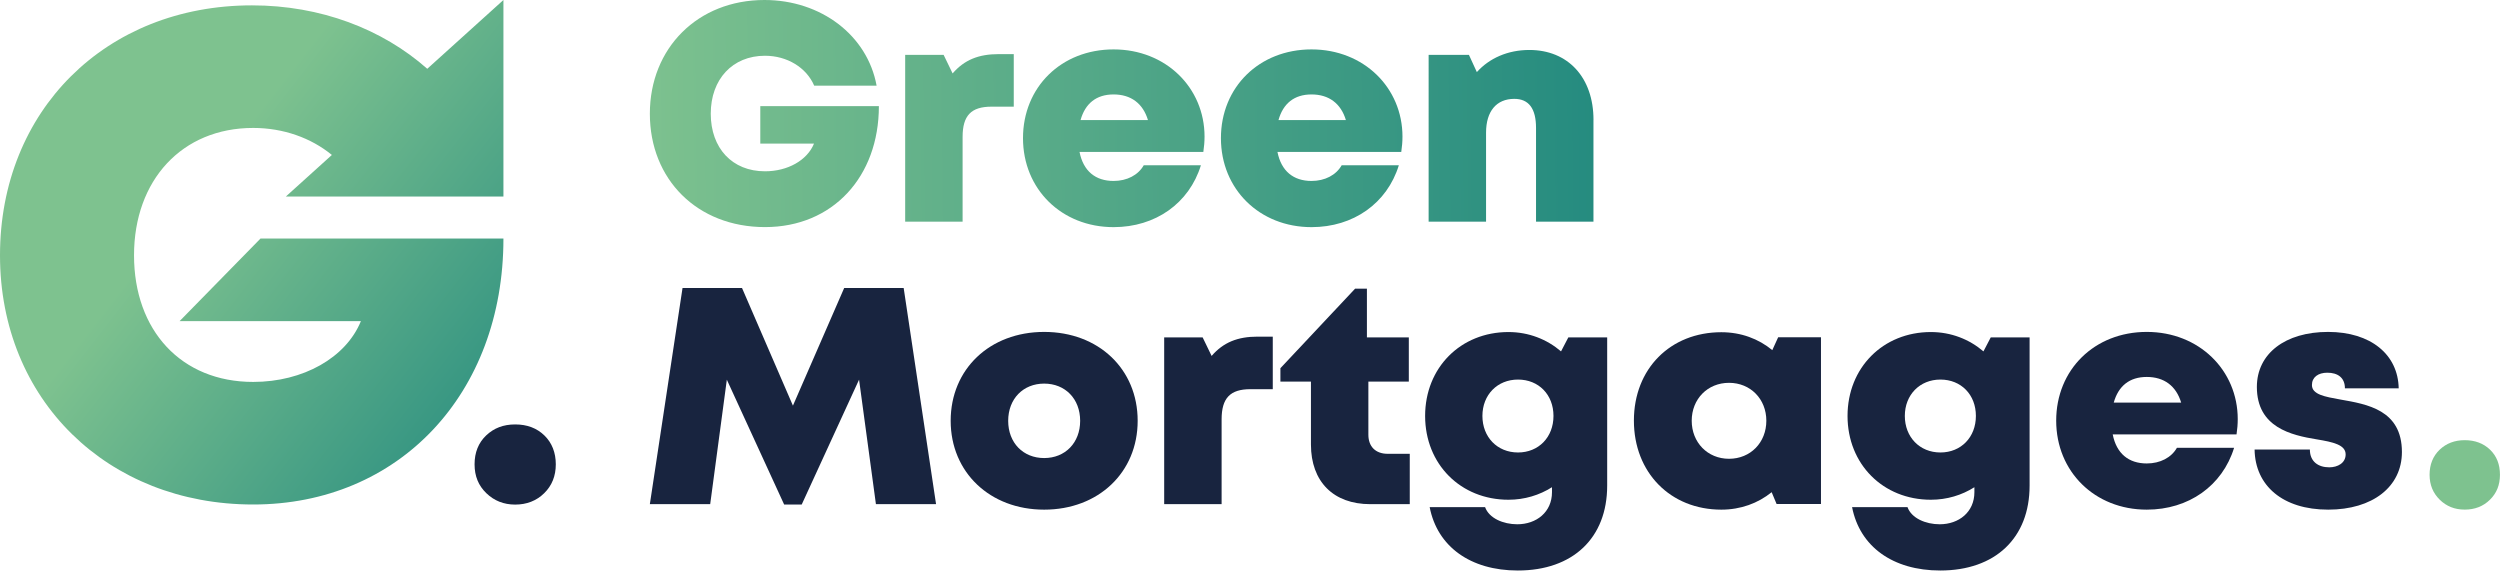
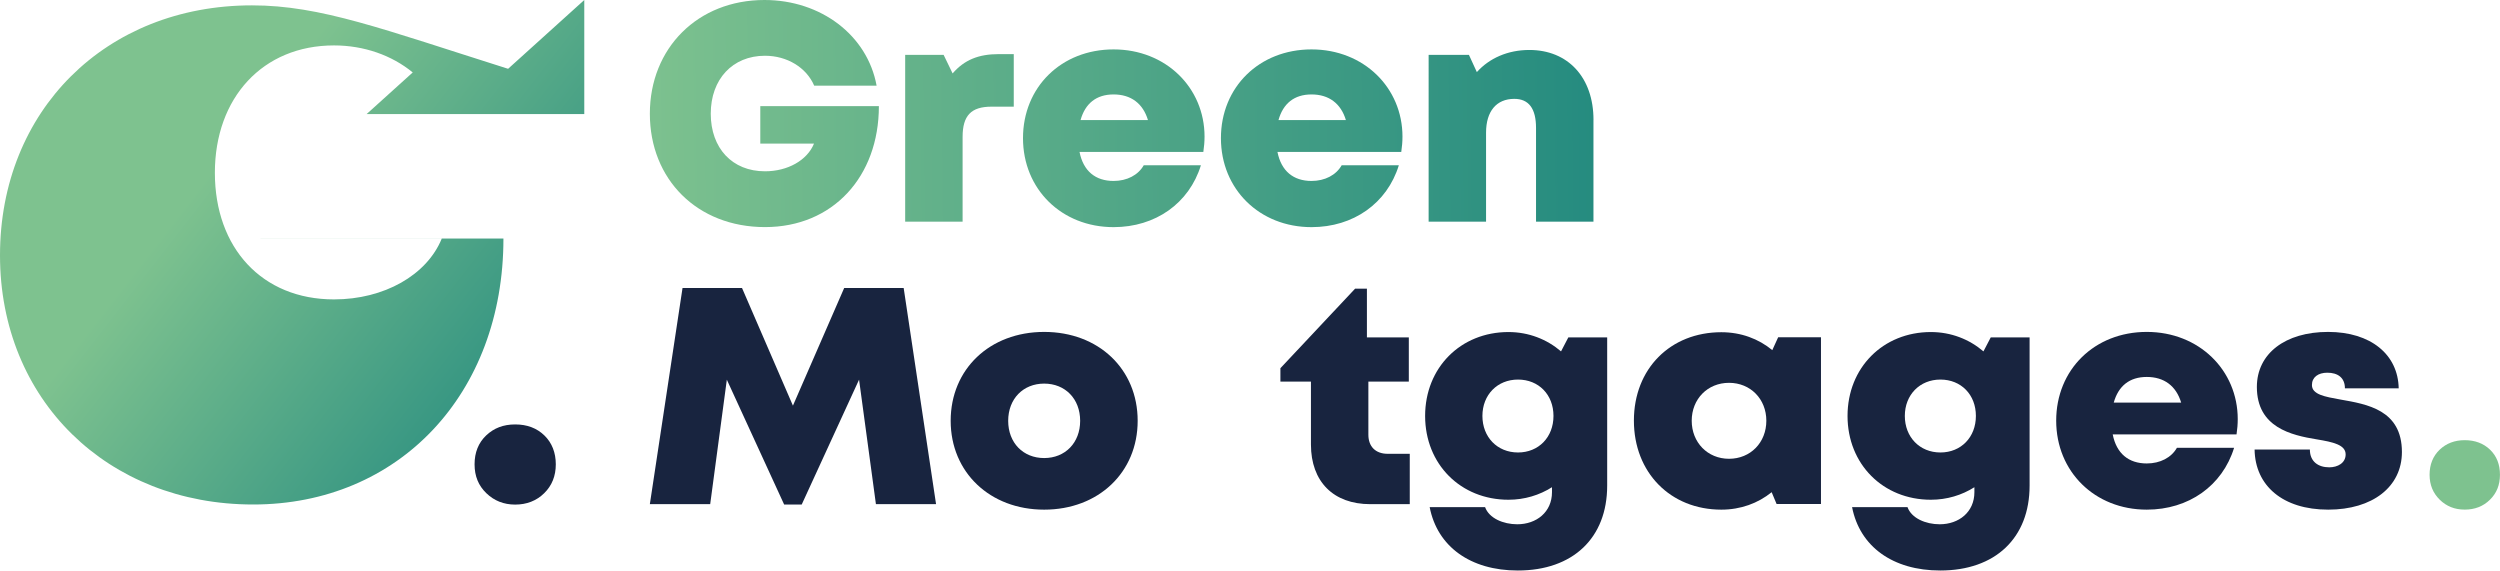
<svg xmlns="http://www.w3.org/2000/svg" xmlns:xlink="http://www.w3.org/1999/xlink" id="Layer_1" viewBox="0 0 582.9 133.02">
  <defs>
    <style>.cls-1{fill:url(#New_Gradient_Swatch_1-3);}.cls-2{fill:url(#New_Gradient_Swatch_1-5);}.cls-3{fill:#7ec28f;}.cls-4{fill:#18243f;}.cls-5{fill:url(#New_Gradient_Swatch_1);}.cls-6{fill:url(#New_Gradient_Swatch_1-2);}.cls-7{fill:url(#linear-gradient);}.cls-8{fill:url(#New_Gradient_Swatch_1-4);}</style>
    <linearGradient id="New_Gradient_Swatch_1" x1="147.97" y1="26.83" x2="376.76" y2="24.17" gradientTransform="matrix(1, 0, 0, 1, 0, 0)" gradientUnits="userSpaceOnUse">
      <stop offset="0" stop-color="#7ec28f" />
      <stop offset="1" stop-color="#238a7f" />
    </linearGradient>
    <linearGradient id="New_Gradient_Swatch_1-2" x1="148.04" y1="33.05" x2="376.83" y2="30.39" xlink:href="#New_Gradient_Swatch_1" />
    <linearGradient id="New_Gradient_Swatch_1-3" x1="148.05" y1="33.54" x2="376.84" y2="30.88" xlink:href="#New_Gradient_Swatch_1" />
    <linearGradient id="New_Gradient_Swatch_1-4" x1="148.05" y1="34.07" x2="376.84" y2="31.41" xlink:href="#New_Gradient_Swatch_1" />
    <linearGradient id="New_Gradient_Swatch_1-5" x1="148.06" y1="34.17" x2="376.84" y2="31.51" xlink:href="#New_Gradient_Swatch_1" />
    <linearGradient id="linear-gradient" x1="7.82" y1="4.81" x2="133.82" y2="102.68" gradientTransform="matrix(1, 0, 0, 1, 0, 0)" gradientUnits="userSpaceOnUse">
      <stop offset=".34" stop-color="#7ec28f" />
      <stop offset=".98" stop-color="#238a7f" />
    </linearGradient>
  </defs>
  <g>
    <path class="cls-5" d="M204.92,24.74c0,16.49-10.77,28.21-26.55,28.21s-26.85-11.1-26.85-26.43S162.71,0,178.24,0c13.21,0,24.02,8.27,26.15,19.98h-14.55c-1.82-4.25-6.33-6.98-11.48-6.98-7.55,0-12.64,5.46-12.64,13.51s5.01,13.43,12.64,13.43c5.3,0,9.84-2.56,11.43-6.45h-12.52v-8.75h27.64Z" />
    <path class="cls-6" d="M236.37,12.61v12.26h-5.2c-4.74,0-6.73,2.08-6.73,7.04v19.77h-13.39V12.8h8.97l2.09,4.32c2.74-3.17,6.08-4.5,10.71-4.5h3.55Z" />
    <path class="cls-1" d="M280.85,31.87c0,1.17-.1,2.34-.28,3.55h-28.87c.88,4.46,3.71,6.77,7.94,6.77,3.13,0,5.74-1.37,7.03-3.65h13.33c-2.74,8.87-10.6,14.42-20.36,14.42-12.13,0-21.12-8.87-21.12-20.75s8.92-20.69,21.12-20.69,21.21,8.94,21.21,20.35h0Zm-28.91-3.87h15.72c-1.17-3.89-3.98-5.98-8.02-5.98s-6.62,2.12-7.7,5.98Z" />
    <path class="cls-8" d="M327,31.87c0,1.17-.1,2.34-.28,3.55h-28.87c.88,4.46,3.71,6.77,7.94,6.77,3.13,0,5.74-1.37,7.03-3.65h13.33c-2.74,8.87-10.6,14.42-20.36,14.42-12.13,0-21.12-8.87-21.12-20.75s8.92-20.69,21.12-20.69,21.21,8.94,21.21,20.35h0Zm-28.91-3.87h15.72c-1.17-3.89-3.98-5.98-8.02-5.98s-6.62,2.12-7.7,5.98Z" />
    <path class="cls-2" d="M371.53,27.97v23.71h-13.39V29.82c0-4.53-1.7-6.77-5.07-6.77-4.18,0-6.58,2.92-6.58,7.87v20.76h-13.39V12.8h9.4l1.84,4.01c2.9-3.23,7.21-5.16,12.24-5.16,9.03,0,14.96,6.42,14.96,16.32Z" />
    <g>
      <path class="cls-4" d="M204.23,117.55l-3.93-29.03-13.37,29.11h-4.1l-13.36-29.1-3.88,29.02h-14.07l7.62-50.4h13.87l11.87,27.43,11.95-27.43h13.87l7.55,50.4h-14.01Z" />
      <path class="cls-4" d="M221.66,98.11c0-12.05,9.12-20.72,21.8-20.72s21.8,8.66,21.8,20.72-9.16,20.72-21.8,20.72-21.8-8.7-21.8-20.72Zm21.8,8.69c4.88,0,8.39-3.54,8.39-8.68s-3.5-8.68-8.39-8.68-8.39,3.54-8.39,8.68,3.5,8.68,8.39,8.68h0Z" />
-       <path class="cls-4" d="M296.76,78.48v12.26h-5.2c-4.74,0-6.73,2.08-6.73,7.04v19.77h-13.39v-38.88h8.97l2.09,4.32c2.74-3.17,6.08-4.5,10.71-4.5h3.55Z" />
      <path class="cls-4" d="M328.7,105.82v11.73h-9.21c-8.6,0-13.83-5.26-13.83-13.9v-14.67h-7.12v-3.13l17.42-18.55h2.75v11.37h9.77v10.31h-9.43v12.37c0,2.78,1.68,4.46,4.51,4.46h5.14Z" />
      <path class="cls-4" d="M374.73,78.67v34.56c0,12.22-8,19.79-20.84,19.79-11.03,0-18.76-5.56-20.55-14.78h12.92c.93,2.6,4.25,4,7.5,4,4.49,0,8.1-2.85,8.1-7.48v-1.16c-2.92,1.85-6.39,2.92-10.15,2.92-11.15,0-19.43-8.29-19.43-19.54s8.28-19.56,19.43-19.56c4.71,0,8.97,1.69,12.26,4.51l1.7-3.26h9.05Zm-20.79,26.83c4.81,0,8.27-3.56,8.27-8.52s-3.45-8.48-8.27-8.48-8.3,3.56-8.3,8.48,3.45,8.52,8.3,8.52h0Z" />
      <path class="cls-4" d="M424.58,78.63v38.88h-10.35l-1.15-2.75c-3.18,2.58-7.22,4.07-11.73,4.07-11.89,0-20.39-8.67-20.39-20.76s8.5-20.61,20.39-20.61c4.58,0,8.67,1.53,11.88,4.18l1.37-3.01h9.98Zm-12.74,19.47c0-5.05-3.69-8.84-8.7-8.84s-8.7,3.79-8.7,8.84,3.69,8.87,8.7,8.87,8.7-3.79,8.7-8.87Z" />
      <path class="cls-4" d="M473.22,78.67v34.56c0,12.22-8,19.79-20.84,19.79-11.03,0-18.76-5.56-20.55-14.78h12.92c.93,2.6,4.25,4,7.5,4,4.49,0,8.1-2.85,8.1-7.48v-1.16c-2.92,1.85-6.39,2.92-10.15,2.92-11.15,0-19.43-8.29-19.43-19.54s8.28-19.56,19.43-19.56c4.71,0,8.97,1.69,12.26,4.51l1.7-3.26h9.05Zm-20.79,26.83c4.81,0,8.27-3.56,8.27-8.52s-3.45-8.48-8.27-8.48-8.3,3.56-8.3,8.48,3.45,8.52,8.3,8.52h0Z" />
      <path class="cls-4" d="M521.75,97.74c0,1.17-.1,2.34-.28,3.55h-28.87c.88,4.46,3.71,6.77,7.94,6.77,3.13,0,5.74-1.37,7.03-3.65h13.33c-2.74,8.87-10.6,14.42-20.36,14.42-12.13,0-21.12-8.87-21.12-20.75s8.92-20.69,21.12-20.69,21.21,8.94,21.21,20.35h0Zm-28.91-3.87h15.72c-1.17-3.89-3.98-5.98-8.02-5.98s-6.62,2.12-7.7,5.98Z" />
      <path class="cls-4" d="M542.84,118.83c-10.6,0-17.04-5.6-17.16-14.02h12.89c0,2.84,1.98,4.15,4.52,4.15,1.96,0,3.82-1,3.82-3.01,0-2.24-2.94-2.88-6.68-3.5-6.03-.98-14.02-2.8-14.02-12.23,0-7.79,6.64-12.83,16.6-12.83s16.32,5.27,16.47,13.15h-12.54c0-2.48-1.67-3.64-4.1-3.64-2.15,0-3.59,1.06-3.59,2.87,0,2.21,2.97,2.73,6.67,3.39,6.14,1.09,14.31,2.37,14.31,12.23,0,8.13-6.86,13.44-17.19,13.44h0Z" />
    </g>
    <path class="cls-3" d="M568.86,116.52c-1.58-1.54-2.38-3.48-2.38-5.83s.78-4.34,2.34-5.83c1.56-1.49,3.52-2.23,5.87-2.23s4.37,.74,5.9,2.23c1.54,1.49,2.3,3.43,2.3,5.83s-.78,4.3-2.34,5.83c-1.56,1.54-3.52,2.3-5.87,2.3s-4.25-.77-5.83-2.3Z" />
  </g>
  <g>
-     <path class="cls-7" d="M60.73,55.63l-18.85,19.24h42.27c-3.48,8.54-13.47,14.18-25.12,14.18-16.78,0-27.78-12-27.78-29.52s11.18-29.7,27.78-29.7c7.01,0,13.49,2.31,18.35,6.3l-10.74,9.7h50.74V0l-17.76,16.04C89.14,6.77,74.75,1.25,58.75,1.25,24.62,1.25,0,25.83,0,59.53s25.08,58.1,59.02,58.1,58.36-25.75,58.36-62.01H60.73Z" />
+     <path class="cls-7" d="M60.73,55.63h42.27c-3.48,8.54-13.47,14.18-25.12,14.18-16.78,0-27.78-12-27.78-29.52s11.18-29.7,27.78-29.7c7.01,0,13.49,2.31,18.35,6.3l-10.74,9.7h50.74V0l-17.76,16.04C89.14,6.77,74.75,1.25,58.75,1.25,24.62,1.25,0,25.83,0,59.53s25.08,58.1,59.02,58.1,58.36-25.75,58.36-62.01H60.73Z" />
    <path class="cls-4" d="M126.93,101.53c-1.77-1.72-4.04-2.57-6.81-2.57s-4.97,.86-6.77,2.57c-1.8,1.72-2.7,3.96-2.7,6.73s.91,4.96,2.74,6.73c1.83,1.77,4.07,2.66,6.73,2.66s4.97-.88,6.77-2.66c1.8-1.77,2.7-4.01,2.7-6.73s-.89-5.01-2.66-6.73Z" />
  </g>
</svg>